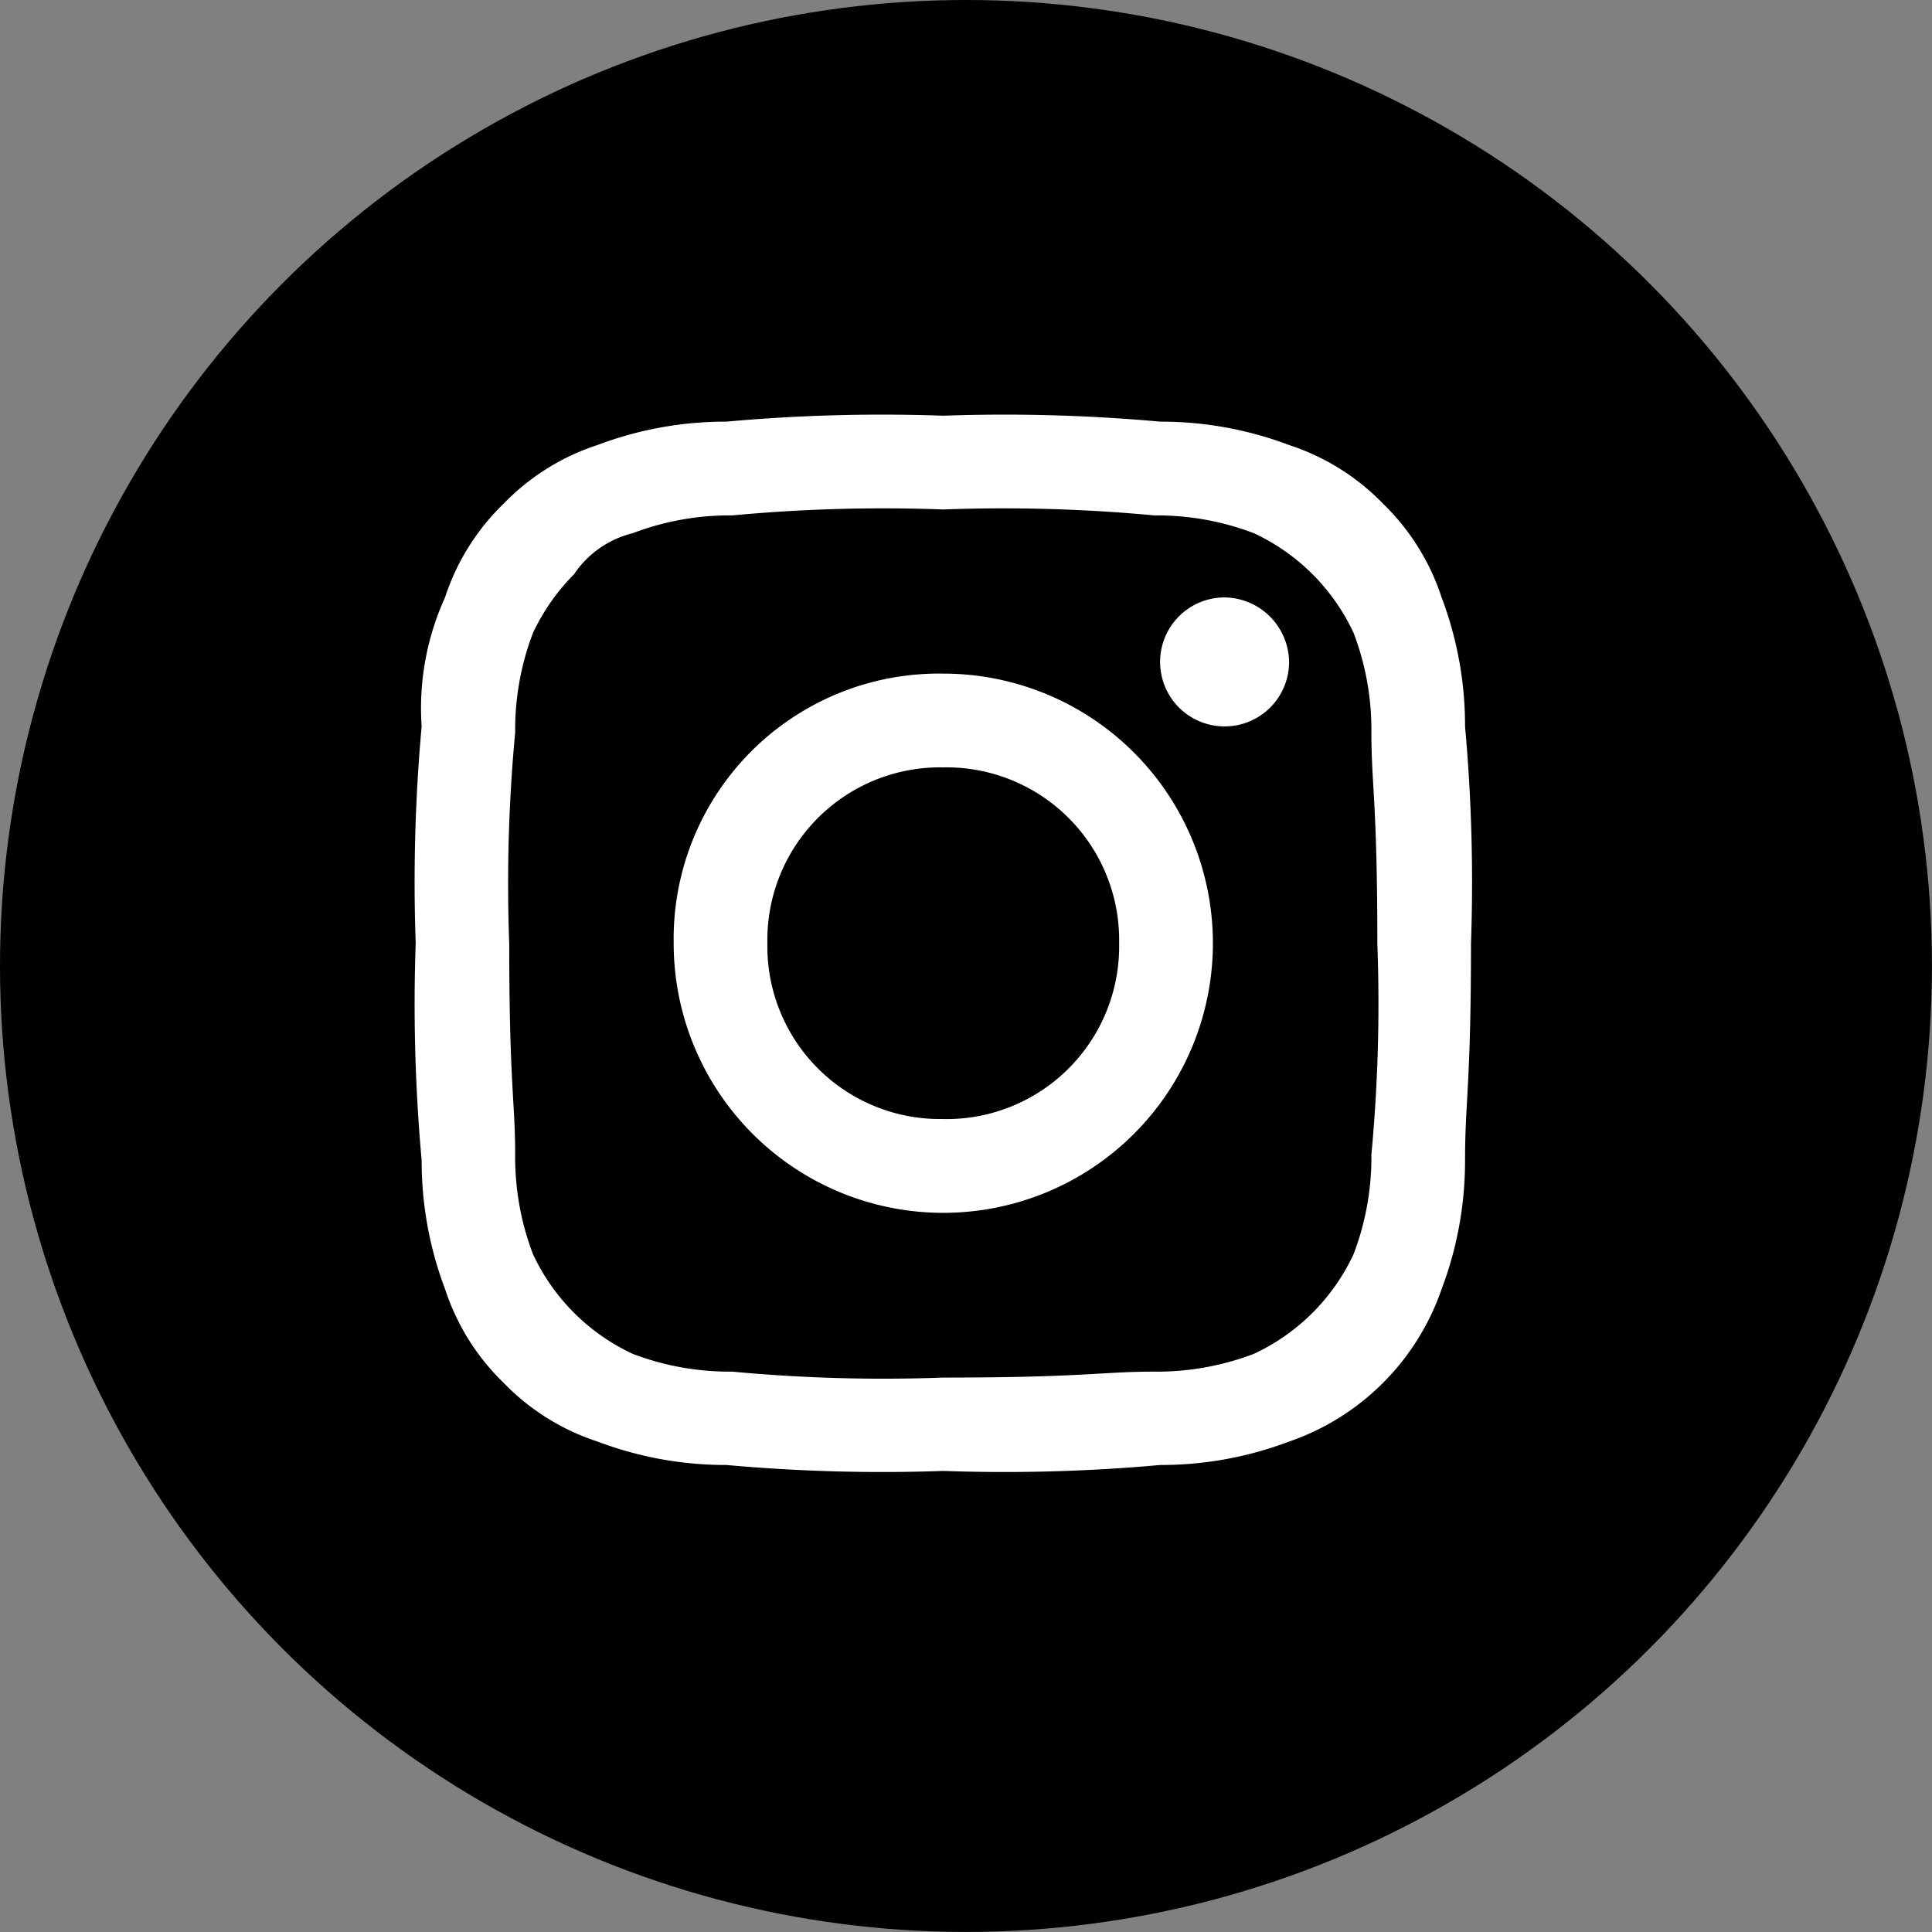
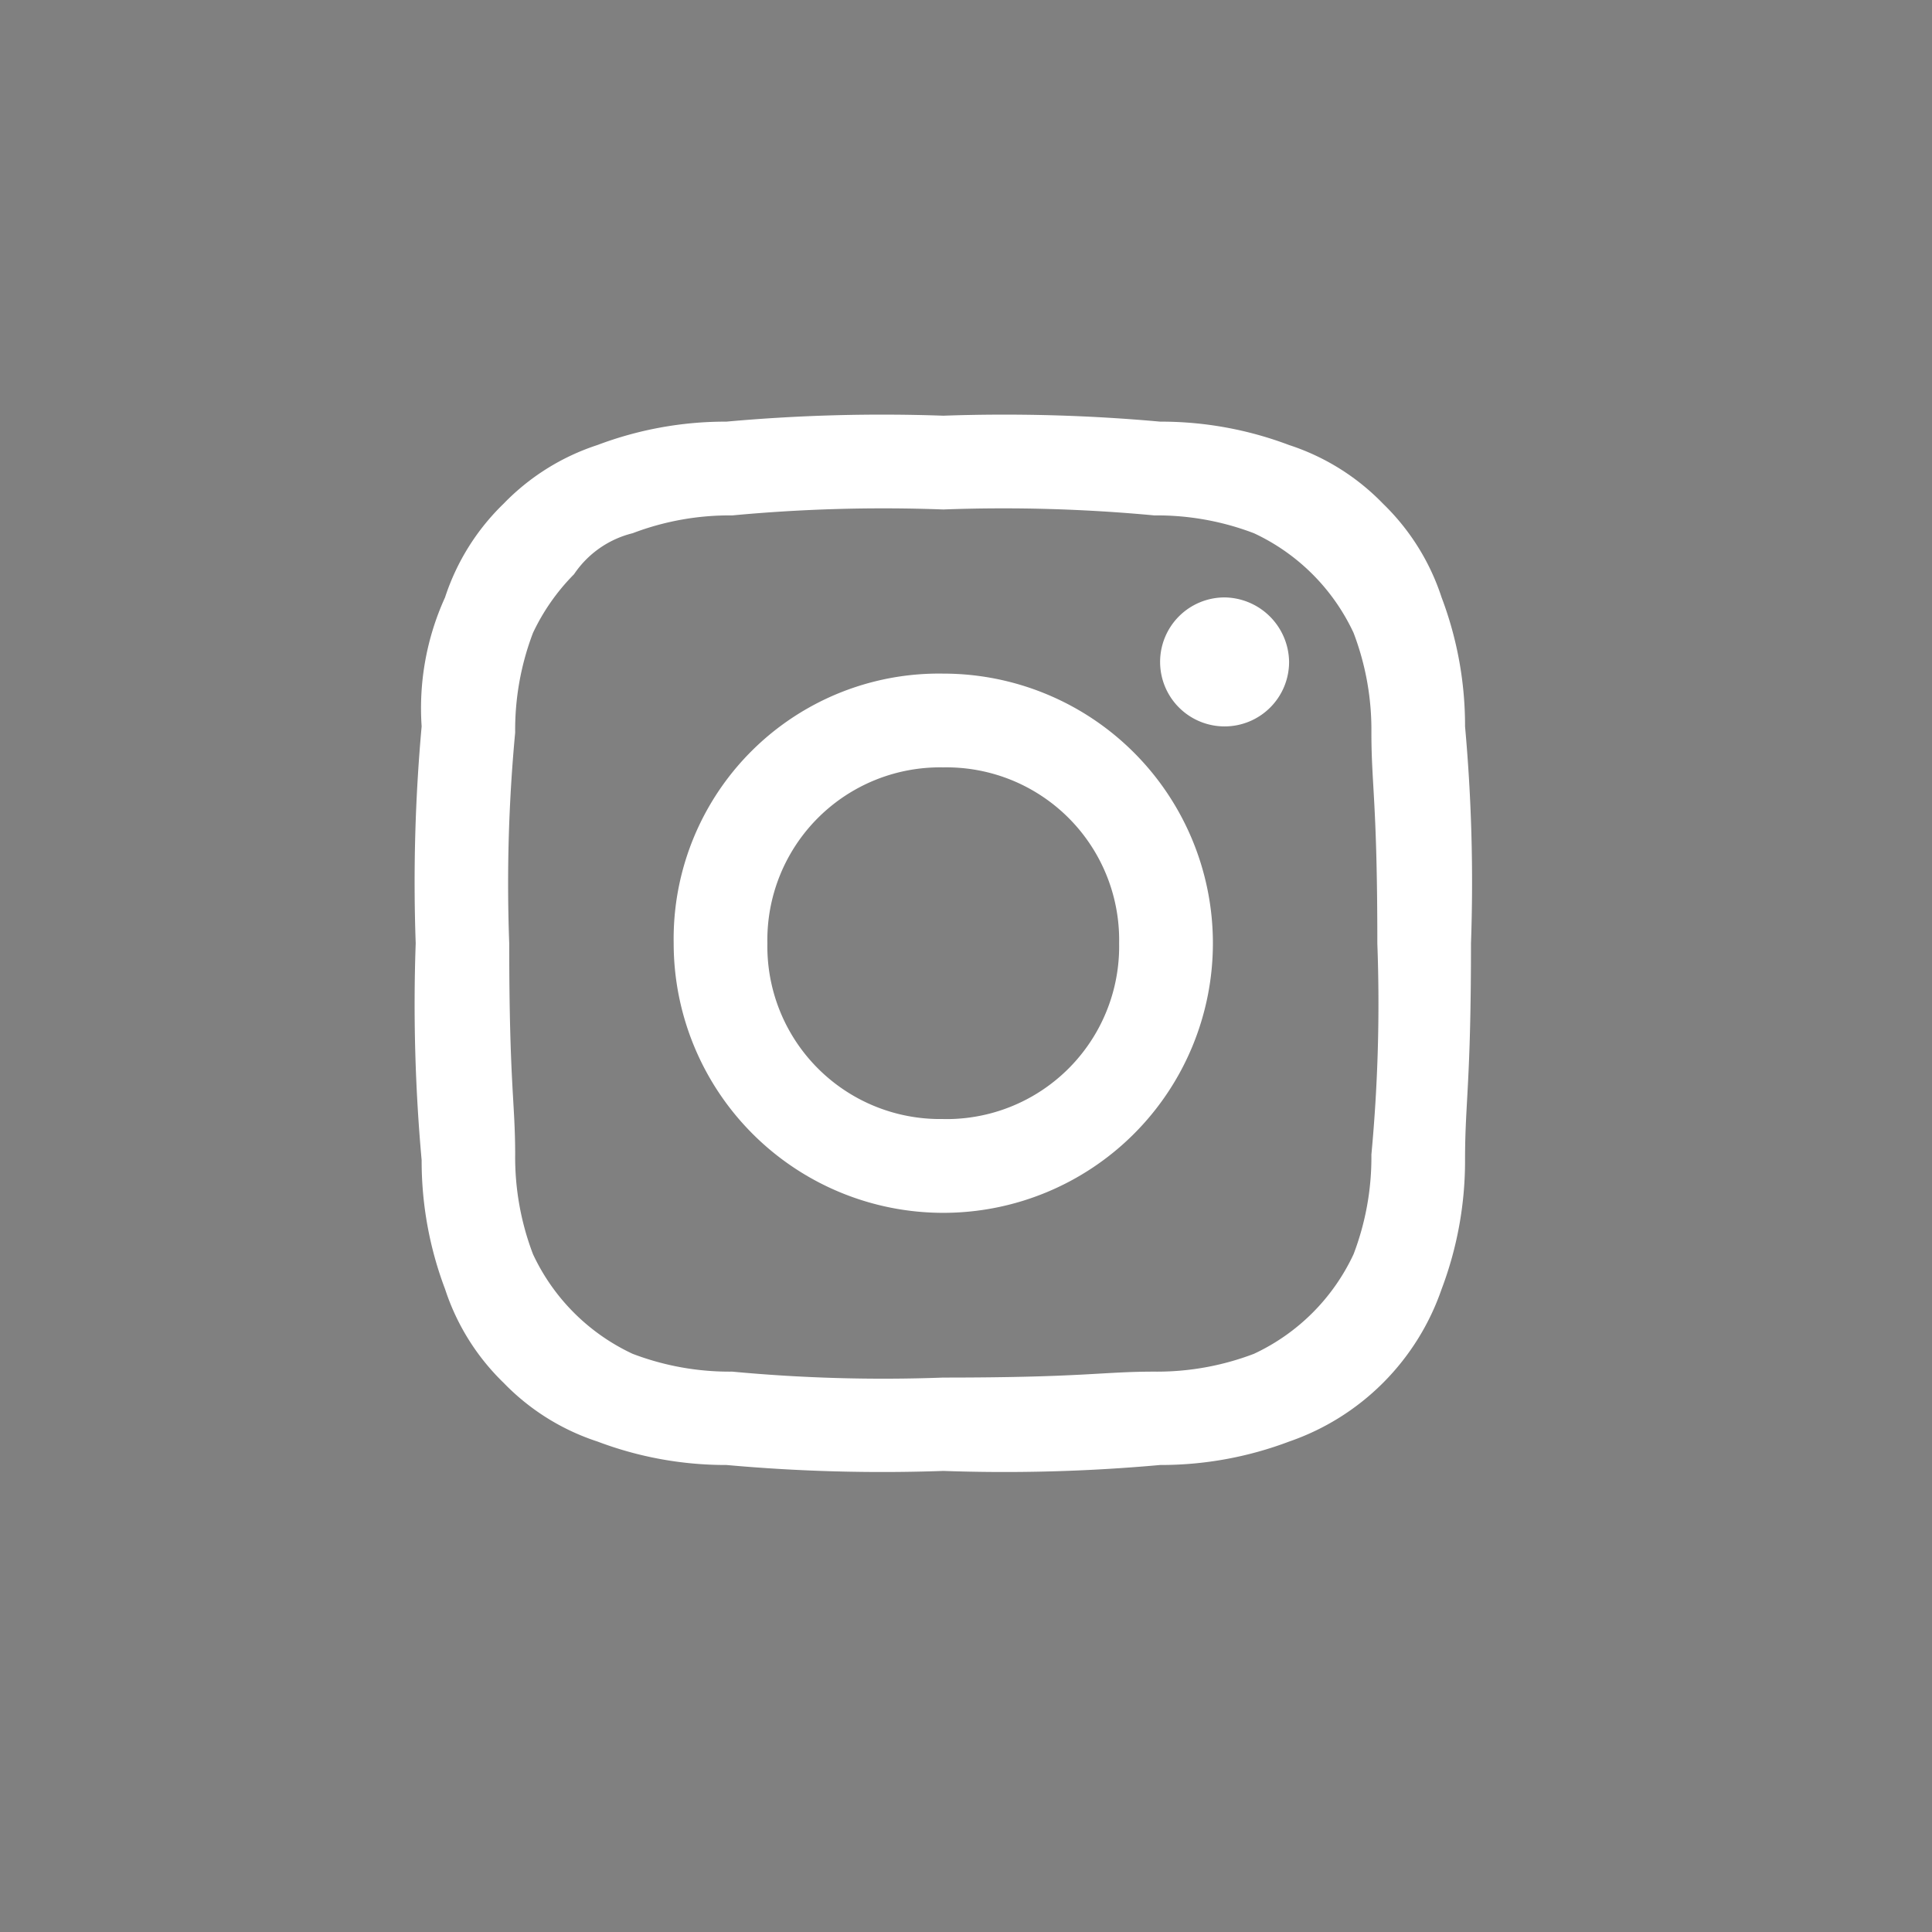
<svg xmlns="http://www.w3.org/2000/svg" width="32.533" height="32.533" viewBox="0 0 32.533 32.533">
  <rect x="0" y="0" width="32.533" height="32.533" fill="#808080" stroke="none" />
  <g transform="translate(-286 -1799)">
-     <circle cx="16.266" cy="16.266" r="16.266" transform="translate(286 1799)" />
    <g transform="translate(293 1806)">
      <path d="M8.884,1.579a27.239,27.239,0,0,1,3.553.1,4.578,4.578,0,0,1,1.678.3,3.467,3.467,0,0,1,1.678,1.678,4.578,4.578,0,0,1,.3,1.678c0,.888.1,1.184.1,3.553a27.239,27.239,0,0,1-.1,3.553,4.578,4.578,0,0,1-.3,1.678,3.467,3.467,0,0,1-1.678,1.678,4.578,4.578,0,0,1-1.678.3c-.888,0-1.184.1-3.553.1a27.238,27.238,0,0,1-3.553-.1,4.578,4.578,0,0,1-1.678-.3,3.467,3.467,0,0,1-1.678-1.678,4.578,4.578,0,0,1-.3-1.678c0-.888-.1-1.184-.1-3.553a27.239,27.239,0,0,1,.1-3.553,4.578,4.578,0,0,1,.3-1.678,3.545,3.545,0,0,1,.691-.987,1.669,1.669,0,0,1,.987-.691,4.578,4.578,0,0,1,1.678-.3,27.239,27.239,0,0,1,3.553-.1M8.884,0A29.165,29.165,0,0,0,5.231.1,6.094,6.094,0,0,0,3.06.494a3.864,3.864,0,0,0-1.579.987A3.864,3.864,0,0,0,.494,3.06,4.5,4.5,0,0,0,.1,5.231,29.165,29.165,0,0,0,0,8.884a29.165,29.165,0,0,0,.1,3.652,6.094,6.094,0,0,0,.395,2.172,3.864,3.864,0,0,0,.987,1.579,3.864,3.864,0,0,0,1.579.987,6.094,6.094,0,0,0,2.172.395,29.165,29.165,0,0,0,3.652.1,29.165,29.165,0,0,0,3.652-.1,6.094,6.094,0,0,0,2.172-.395,4.141,4.141,0,0,0,2.566-2.566,6.094,6.094,0,0,0,.395-2.172c0-.987.1-1.283.1-3.652a29.165,29.165,0,0,0-.1-3.652,6.094,6.094,0,0,0-.395-2.172,3.864,3.864,0,0,0-.987-1.579A3.864,3.864,0,0,0,14.707.494,6.094,6.094,0,0,0,12.536.1,29.165,29.165,0,0,0,8.884,0m0,4.343a4.467,4.467,0,0,0-4.54,4.54,4.54,4.54,0,1,0,4.54-4.54m0,7.5A2.908,2.908,0,0,1,5.922,8.884,2.908,2.908,0,0,1,8.884,5.922a2.908,2.908,0,0,1,2.961,2.961,2.908,2.908,0,0,1-2.961,2.961M13.621,3.06a1.086,1.086,0,1,0,1.086,1.086A1.1,1.1,0,0,0,13.621,3.06" fill="#fff" fill-rule="evenodd" />
    </g>
  </g>
</svg>